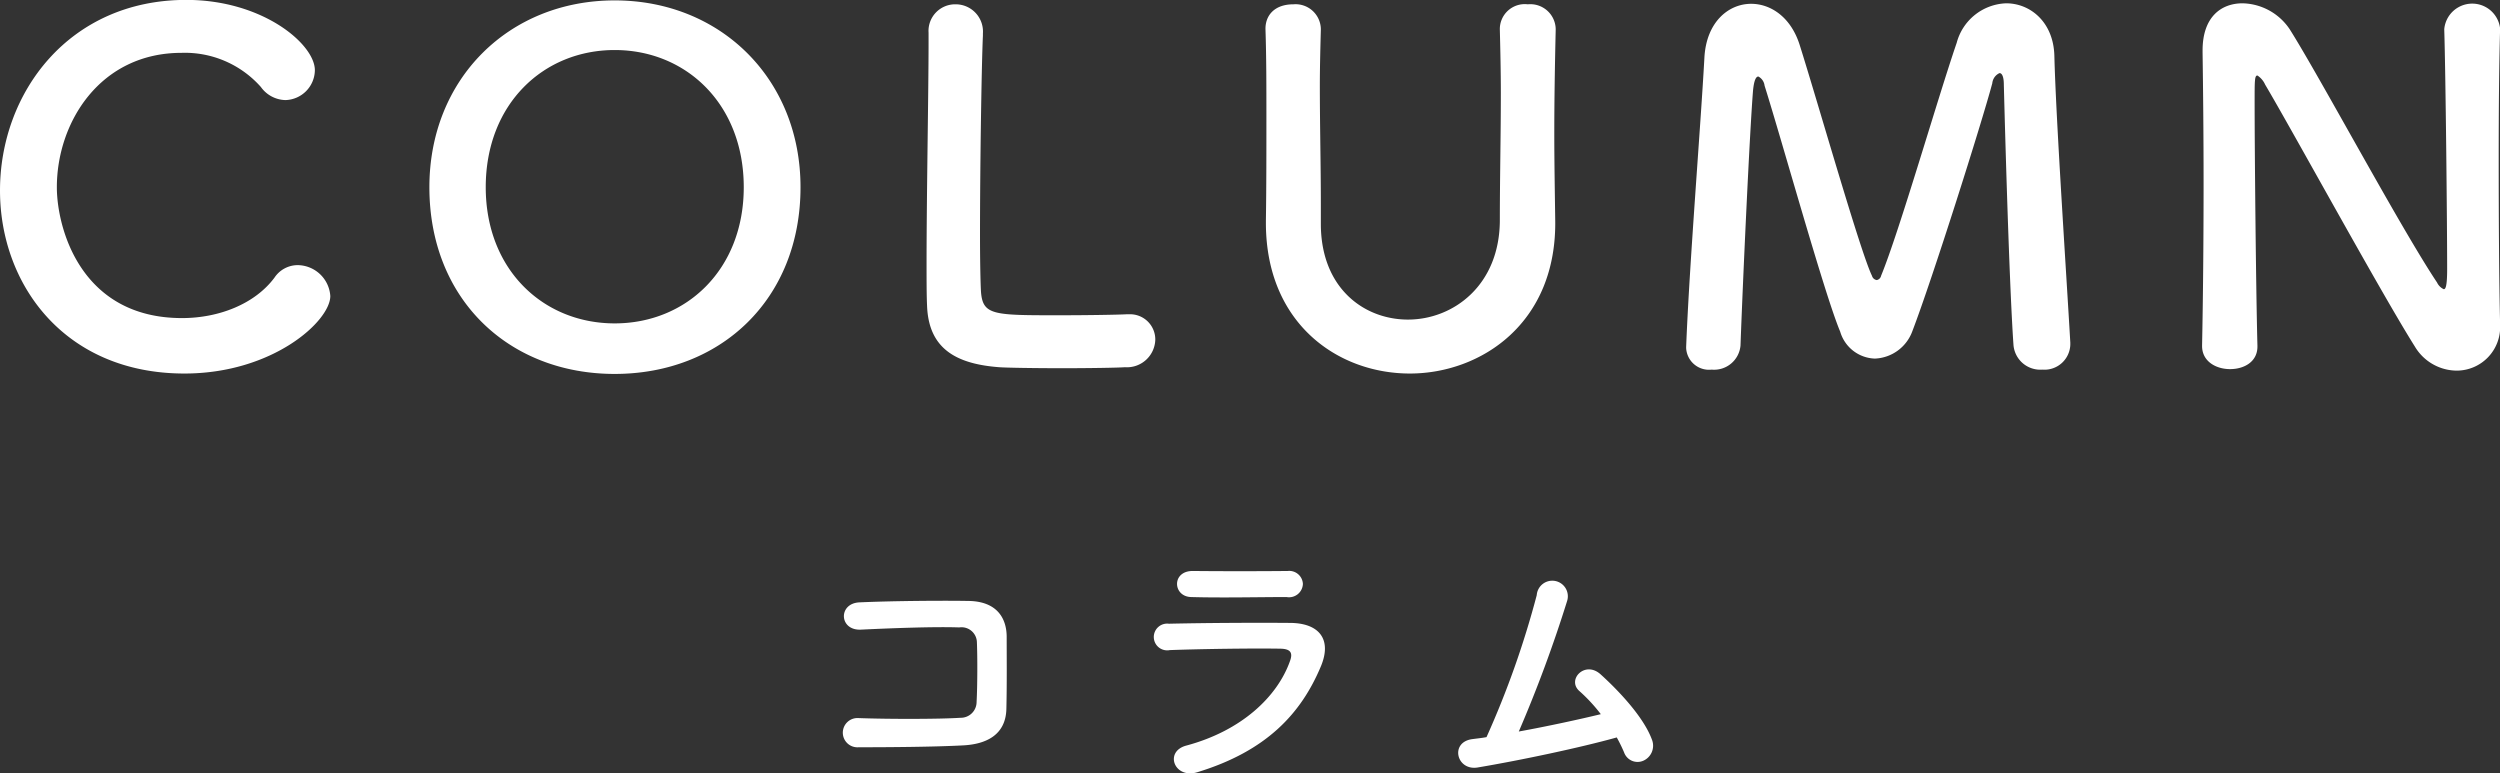
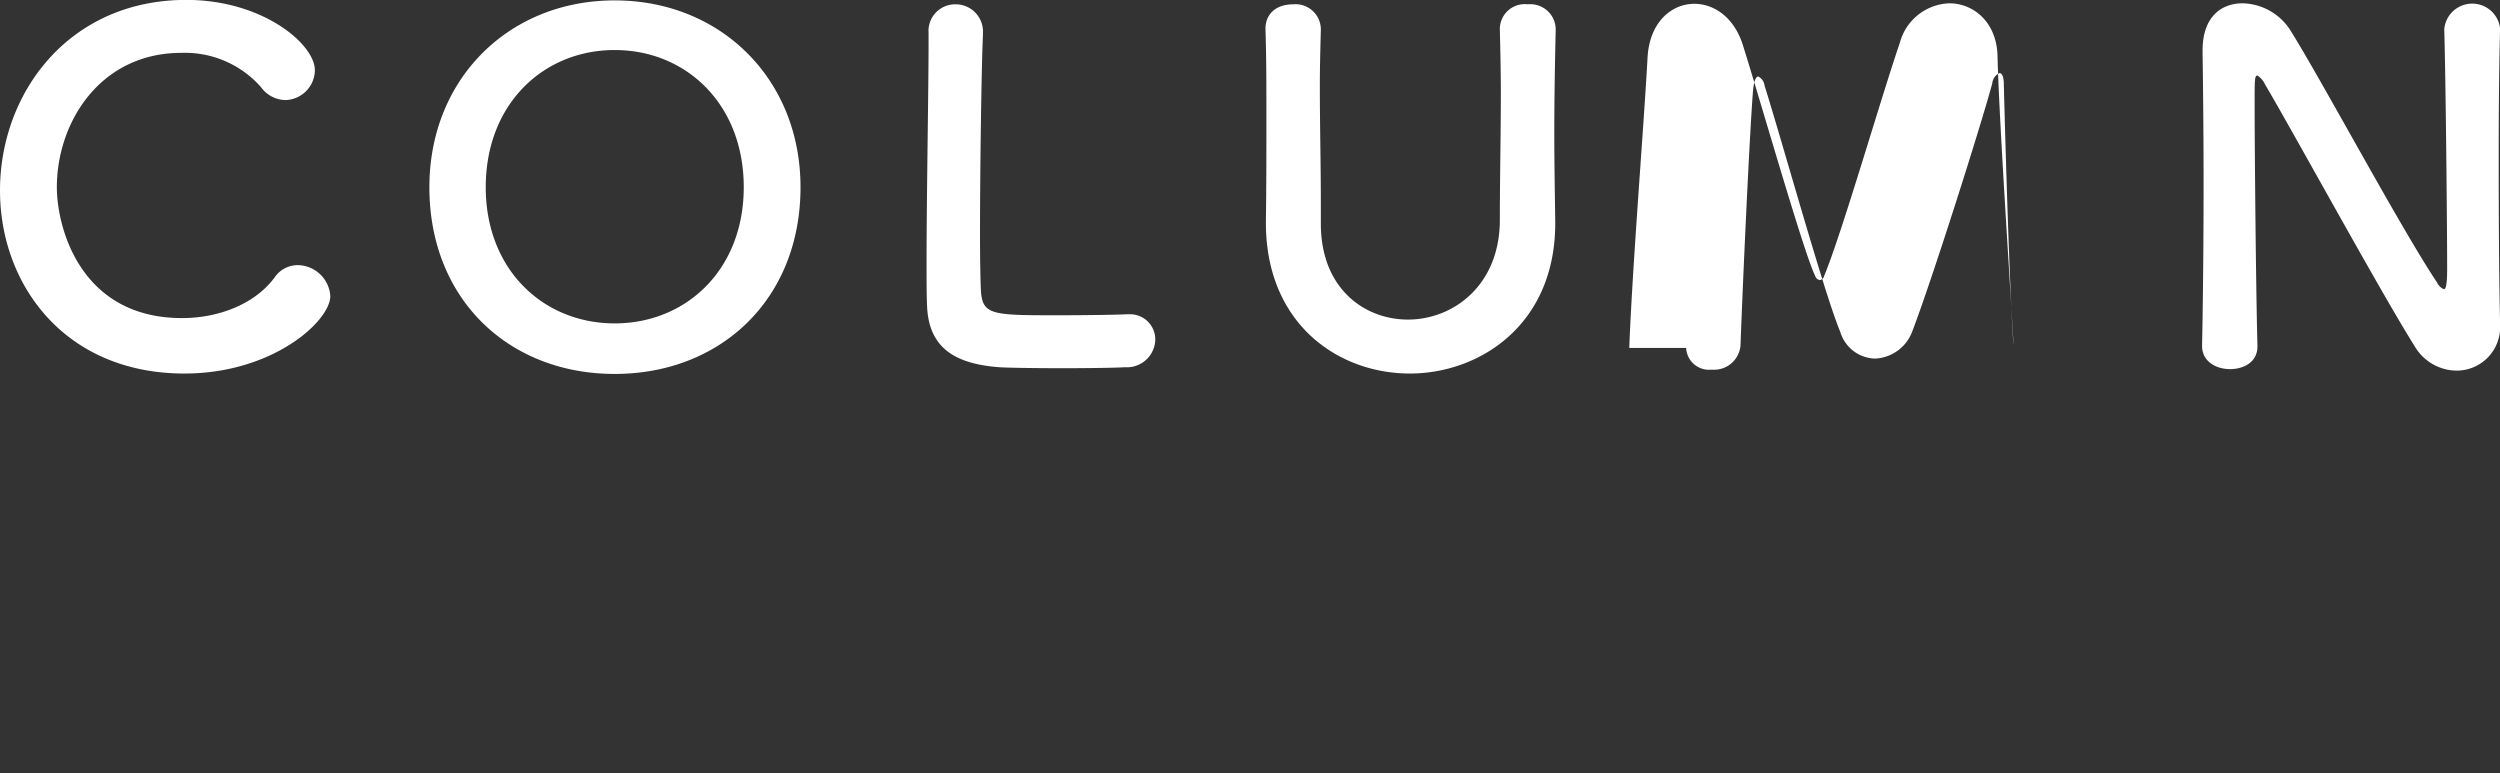
<svg xmlns="http://www.w3.org/2000/svg" id="column.svg" width="249.31" height="77.13" viewBox="0 0 249.31 77.13">
  <rect x="0" y="0" width="249.31" height="77.13" fill="#333333" stroke="none" />
  <defs>
    <style>
      .cls-1 {
        fill: #fff;
        fill-rule: evenodd;
      }
    </style>
  </defs>
-   <path id="コラム" class="cls-1" d="M3751.3,1775.31c0.06-2.5.03-5.46,0.03-7.17,0-1.88-.98-3.53-3.75-3.59-2.8-.05-7.84,0-10.92.14-2.16.09-2.05,2.83,0.14,2.72,2.91-.14,7.33-0.31,9.8-0.22a1.533,1.533,0,0,1,1.76,1.45c0.06,1.46.06,4.31-.03,5.99a1.58,1.58,0,0,1-1.62,1.57c-2.07.14-7.17,0.14-10.17,0.03a1.459,1.459,0,1,0,.03,2.91c2.89,0,7.51-.03,10.47-0.19C3749.17,1778.83,3751.24,1777.99,3751.3,1775.31Zm29.57-12.46a1.363,1.363,0,0,0-1.51-1.29c-2.83.03-6.75,0.03-9.44,0-2.16-.03-2.04,2.55-0.2,2.6,3.03,0.09,6.89,0,9.52,0A1.383,1.383,0,0,0,3780.87,1762.85Zm1.79,8.23c1.15-2.75-.22-4.31-3.02-4.34-3.81-.03-8.52,0-12.13.08a1.334,1.334,0,1,0,.09,2.63c2.99-.11,8.2-0.19,11.06-0.14,1.06,0.03,1.2.48,0.92,1.24-1.26,3.55-4.82,6.94-10.33,8.42-2.24.59-1.21,3.36,1.09,2.66C3777.28,1779.51,3780.7,1775.75,3782.66,1771.08Zm29.51,7.08a15.647,15.647,0,0,1,.73,1.49,1.424,1.424,0,0,0,1.9.84,1.636,1.636,0,0,0,.9-2.05c-0.9-2.52-3.81-5.37-5.15-6.58-1.57-1.4-3.39.56-2.1,1.68a16.493,16.493,0,0,1,2.13,2.3c-2.19.53-5.27,1.2-8.18,1.73a133.176,133.176,0,0,0,4.82-13.02,1.553,1.553,0,1,0-3.03-.58,90.907,90.907,0,0,1-5.01,14.16c-0.48.09-.98,0.14-1.43,0.2-2.24.31-1.57,3.16,0.53,2.83C3802.62,1780.43,3808.56,1779.17,3812.17,1778.16Z" transform="translate(-3650.94 -1704.62)" />
-   <path id="COLUMN" class="cls-1" d="M3683.88,1734.14a3.3,3.3,0,0,0-3.22-3.08,2.789,2.789,0,0,0-2.35,1.25c-1.97,2.64-5.57,4.03-9.22,4.03-10.13,0-12.48-9.02-12.48-13.05,0-6.48,4.32-13.4,12.43-13.4a10.12,10.12,0,0,1,7.92,3.41,3.094,3.094,0,0,0,2.45,1.3,3.018,3.018,0,0,0,2.93-2.98c0-2.59-5.19-7.01-12.82-7.01-11.71,0-18.58,9.27-18.58,19.01,0,9.36,6.44,18.25,18.39,18.25C3678.16,1741.87,3683.88,1736.63,3683.88,1734.14Zm28.36,7.77c10.56,0,18.53-7.44,18.53-18.62,0-10.8-7.97-18.63-18.53-18.63s-18.48,7.83-18.48,18.63C3693.76,1734.47,3701.68,1741.91,3712.24,1741.91Zm0-5.04c-7.1,0-12.86-5.33-12.86-13.58,0-8.31,5.76-13.68,12.86-13.68s12.87,5.37,12.87,13.68C3725.11,1731.54,3719.35,1736.87,3712.24,1736.87Zm31.3-28.94v1c0,4.76-.2,15.27-0.2,21.85,0,1.77,0,3.31.05,4.32,0.15,4.22,2.79,5.81,7.2,6.14,0.63,0.05,3.46.1,6.24,0.1,2.84,0,5.67-.05,6.29-0.1a2.831,2.831,0,0,0,3.03-2.73,2.514,2.514,0,0,0-2.6-2.55h-0.24c-0.91.05-3.98,0.1-6.76,0.1-6.53,0-7.59,0-7.78-2.31-0.05-.81-0.1-2.97-0.1-5.71,0-6.67.15-16.8,0.29-19.87v-0.2a2.72,2.72,0,0,0-2.74-2.92,2.655,2.655,0,0,0-2.68,2.83v0.05Zm48,33.94c7.05,0,14.73-5,14.49-15.46-0.04-3.03-.09-5.71-0.09-8.45,0-3.12.05-6.39,0.14-10.37v-0.1a2.531,2.531,0,0,0-2.78-2.44,2.488,2.488,0,0,0-2.79,2.54c0.05,2.06.1,4.18,0.1,6.29,0,4.22-.1,8.5-0.1,12.67,0,6.53-4.65,9.94-9.16,9.94-4.37,0-8.69-3.12-8.69-9.55v-1.97c0-3.89-.1-7.83-0.1-11.76,0-1.88.05-3.75,0.1-5.62v-0.1a2.523,2.523,0,0,0-2.74-2.44c-1.92,0-2.83,1.15-2.78,2.54,0.09,2.78.09,5.66,0.09,8.59,0,3.51,0,7.06-.05,10.42v0.24C3777.18,1736.87,3784.34,1741.87,3791.54,1741.87Zm27.55-2.55a2.28,2.28,0,0,0,2.54,2.16,2.643,2.643,0,0,0,2.88-2.4c0.24-6.62.91-21.22,1.25-25.44,0.1-1.01.29-1.39,0.53-1.39a1.181,1.181,0,0,1,.62.91c1.78,5.66,6,20.88,7.54,24.53a3.729,3.729,0,0,0,3.46,2.69,4.157,4.157,0,0,0,3.74-2.74c1.97-5.14,6.91-20.74,7.97-24.72a1.238,1.238,0,0,1,.72-1.01c0.24,0,.43.34,0.43,1.15,0,0,.48,19.06.96,25.93a2.68,2.68,0,0,0,2.88,2.49,2.578,2.578,0,0,0,2.79-2.49v-0.2c-0.39-6.81-1.44-22.41-1.59-28.61-0.09-3.36-2.4-5.23-4.8-5.23a5.294,5.294,0,0,0-4.94,3.94c-1.88,5.47-5.72,18.81-7.54,23.23a0.551,0.551,0,0,1-.43.43,0.586,0.586,0,0,1-.48-0.43c-1.15-2.35-5.38-17.23-7.2-22.99-0.87-2.79-2.88-4.13-4.85-4.13-2.26,0-4.47,1.82-4.66,5.37-0.38,6.97-1.49,20.45-1.82,28.86v0.09Zm51.45-.19c0,1.54,1.4,2.3,2.79,2.3s2.73-.72,2.73-2.25v-0.1c-0.14-5.09-.28-19.25-0.28-24.24,0-2.21,0-2.69.28-2.69a2.114,2.114,0,0,1,.77.91c2.6,4.37,11.57,20.79,14.93,26.12a4.9,4.9,0,0,0,4.13,2.4,4.339,4.339,0,0,0,4.37-4.56v-0.1c-0.1-4.18-.14-10.46-0.14-16.56,0-4.8.04-9.46,0.14-12.82v-0.09a2.8,2.8,0,0,0-5.57.09c0.14,4.42.29,19.4,0.29,23.91,0,1.87-.19,2.01-0.34,2.01a1.4,1.4,0,0,1-.67-0.67c-3.65-5.47-11.66-20.45-14.69-25.25a5.811,5.811,0,0,0-4.7-2.59c-2.12,0-3.99,1.34-3.99,4.7v0.2c0.05,3.6.1,8.16,0.1,12.96,0,5.52-.05,11.33-0.15,16.27v0.05Z" transform="translate(-3650.94 -1704.62)" />
+   <path id="COLUMN" class="cls-1" d="M3683.88,1734.14a3.3,3.3,0,0,0-3.22-3.08,2.789,2.789,0,0,0-2.35,1.25c-1.97,2.64-5.57,4.03-9.22,4.03-10.13,0-12.48-9.02-12.48-13.05,0-6.48,4.32-13.4,12.43-13.4a10.12,10.12,0,0,1,7.92,3.41,3.094,3.094,0,0,0,2.45,1.3,3.018,3.018,0,0,0,2.93-2.98c0-2.59-5.19-7.01-12.82-7.01-11.71,0-18.58,9.27-18.58,19.01,0,9.36,6.44,18.25,18.39,18.25C3678.16,1741.87,3683.88,1736.63,3683.88,1734.14Zm28.36,7.77c10.56,0,18.53-7.44,18.53-18.62,0-10.8-7.97-18.63-18.53-18.63s-18.48,7.83-18.48,18.63C3693.76,1734.47,3701.68,1741.91,3712.24,1741.91Zm0-5.04c-7.1,0-12.86-5.33-12.86-13.58,0-8.31,5.76-13.68,12.86-13.68s12.87,5.37,12.87,13.68C3725.11,1731.54,3719.35,1736.87,3712.24,1736.87Zm31.3-28.94v1c0,4.76-.2,15.27-0.2,21.85,0,1.77,0,3.31.05,4.32,0.15,4.22,2.79,5.81,7.2,6.14,0.63,0.05,3.46.1,6.24,0.1,2.84,0,5.67-.05,6.29-0.1a2.831,2.831,0,0,0,3.03-2.73,2.514,2.514,0,0,0-2.6-2.55h-0.24c-0.91.05-3.98,0.1-6.76,0.1-6.53,0-7.59,0-7.78-2.31-0.05-.81-0.1-2.97-0.1-5.71,0-6.67.15-16.8,0.29-19.87v-0.2a2.72,2.72,0,0,0-2.74-2.92,2.655,2.655,0,0,0-2.68,2.83v0.05Zm48,33.94c7.05,0,14.73-5,14.49-15.46-0.04-3.03-.09-5.71-0.09-8.45,0-3.12.05-6.39,0.14-10.37v-0.1a2.531,2.531,0,0,0-2.78-2.44,2.488,2.488,0,0,0-2.79,2.54c0.05,2.06.1,4.18,0.1,6.29,0,4.22-.1,8.5-0.1,12.67,0,6.53-4.65,9.94-9.16,9.94-4.37,0-8.69-3.12-8.69-9.55v-1.97c0-3.89-.1-7.83-0.1-11.76,0-1.88.05-3.75,0.1-5.62v-0.1a2.523,2.523,0,0,0-2.74-2.44c-1.92,0-2.83,1.15-2.78,2.54,0.09,2.78.09,5.66,0.09,8.59,0,3.51,0,7.06-.05,10.42v0.24C3777.18,1736.87,3784.34,1741.87,3791.54,1741.87Zm27.55-2.55a2.28,2.28,0,0,0,2.54,2.16,2.643,2.643,0,0,0,2.88-2.4c0.24-6.62.91-21.22,1.25-25.44,0.1-1.01.29-1.39,0.53-1.39a1.181,1.181,0,0,1,.62.91c1.78,5.66,6,20.88,7.54,24.53a3.729,3.729,0,0,0,3.46,2.69,4.157,4.157,0,0,0,3.74-2.74c1.97-5.14,6.91-20.74,7.97-24.72a1.238,1.238,0,0,1,.72-1.01c0.24,0,.43.34,0.43,1.15,0,0,.48,19.06.96,25.93v-0.2c-0.39-6.81-1.44-22.41-1.59-28.61-0.09-3.36-2.4-5.23-4.8-5.23a5.294,5.294,0,0,0-4.94,3.94c-1.88,5.47-5.72,18.81-7.54,23.23a0.551,0.551,0,0,1-.43.43,0.586,0.586,0,0,1-.48-0.43c-1.15-2.35-5.38-17.23-7.2-22.99-0.87-2.79-2.88-4.13-4.85-4.13-2.26,0-4.47,1.82-4.66,5.37-0.38,6.97-1.49,20.45-1.82,28.86v0.09Zm51.45-.19c0,1.54,1.4,2.3,2.79,2.3s2.73-.72,2.73-2.25v-0.1c-0.14-5.09-.28-19.25-0.28-24.24,0-2.21,0-2.69.28-2.69a2.114,2.114,0,0,1,.77.91c2.6,4.37,11.57,20.79,14.93,26.12a4.9,4.9,0,0,0,4.13,2.4,4.339,4.339,0,0,0,4.37-4.56v-0.1c-0.1-4.18-.14-10.46-0.14-16.56,0-4.8.04-9.46,0.14-12.82v-0.09a2.8,2.8,0,0,0-5.57.09c0.14,4.42.29,19.4,0.29,23.91,0,1.87-.19,2.01-0.34,2.01a1.4,1.4,0,0,1-.67-0.67c-3.65-5.47-11.66-20.45-14.69-25.25a5.811,5.811,0,0,0-4.7-2.59c-2.12,0-3.99,1.34-3.99,4.7v0.2c0.05,3.6.1,8.16,0.1,12.96,0,5.52-.05,11.33-0.15,16.27v0.05Z" transform="translate(-3650.94 -1704.62)" />
</svg>